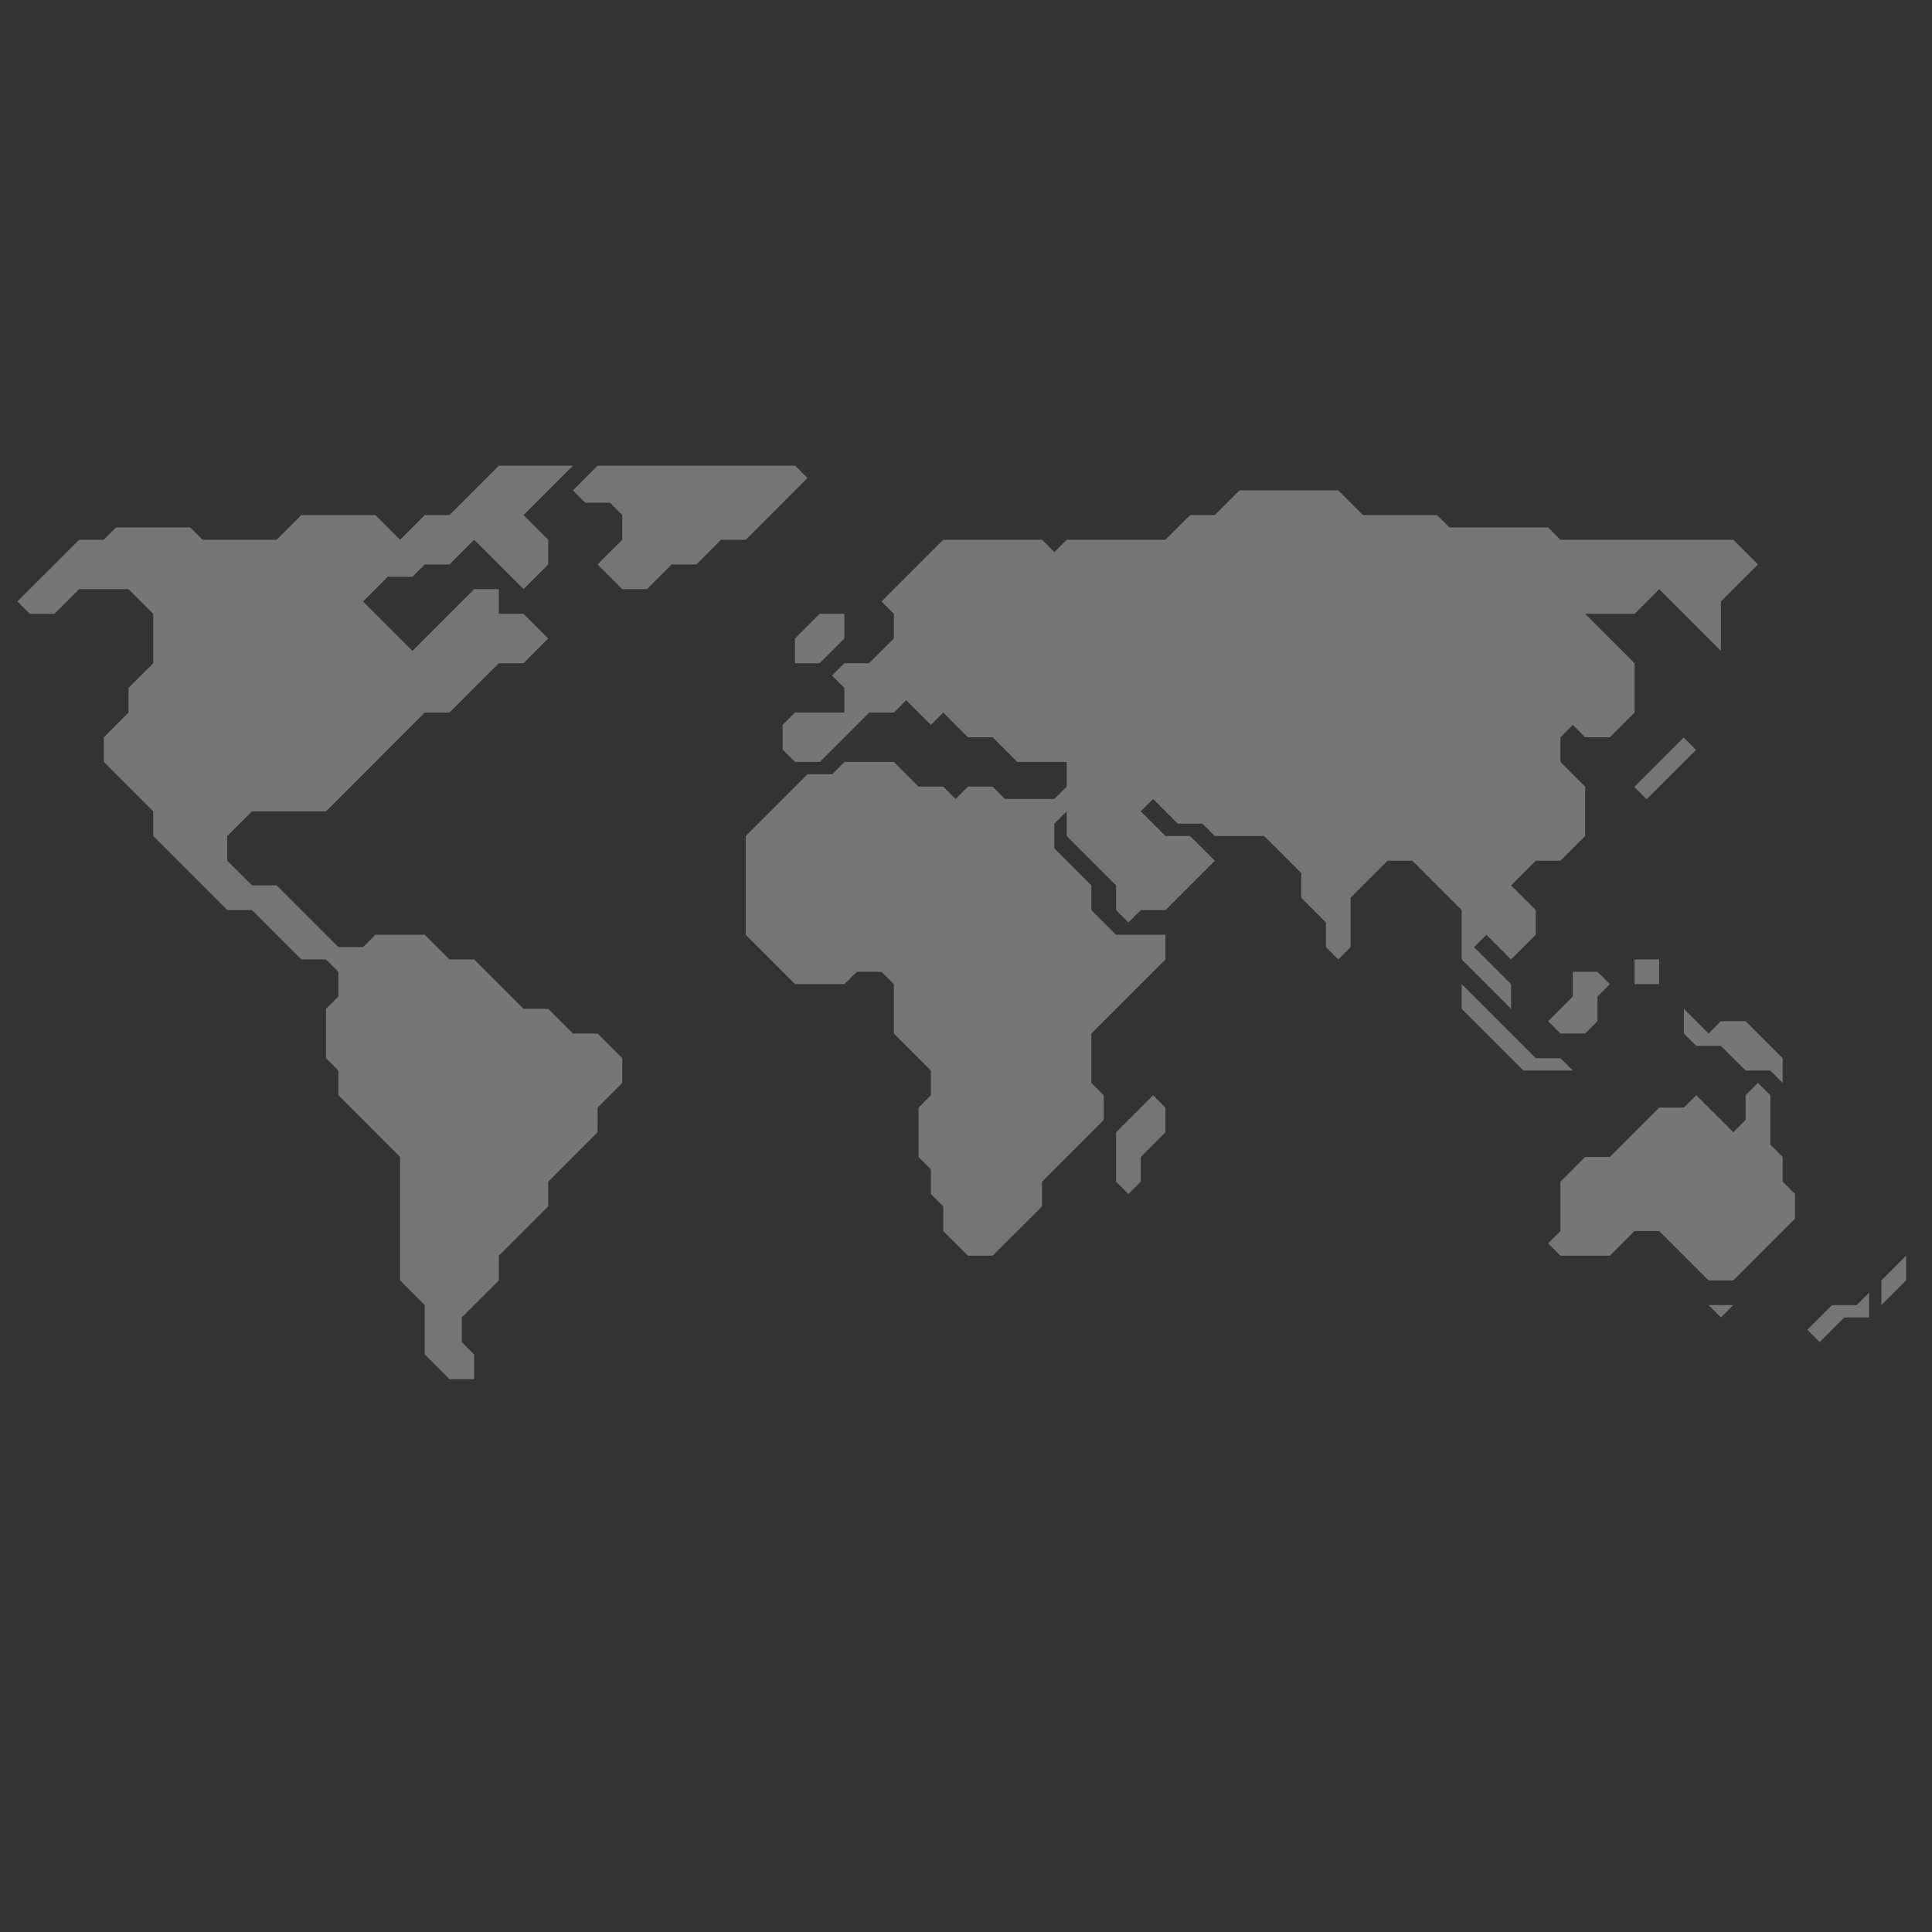
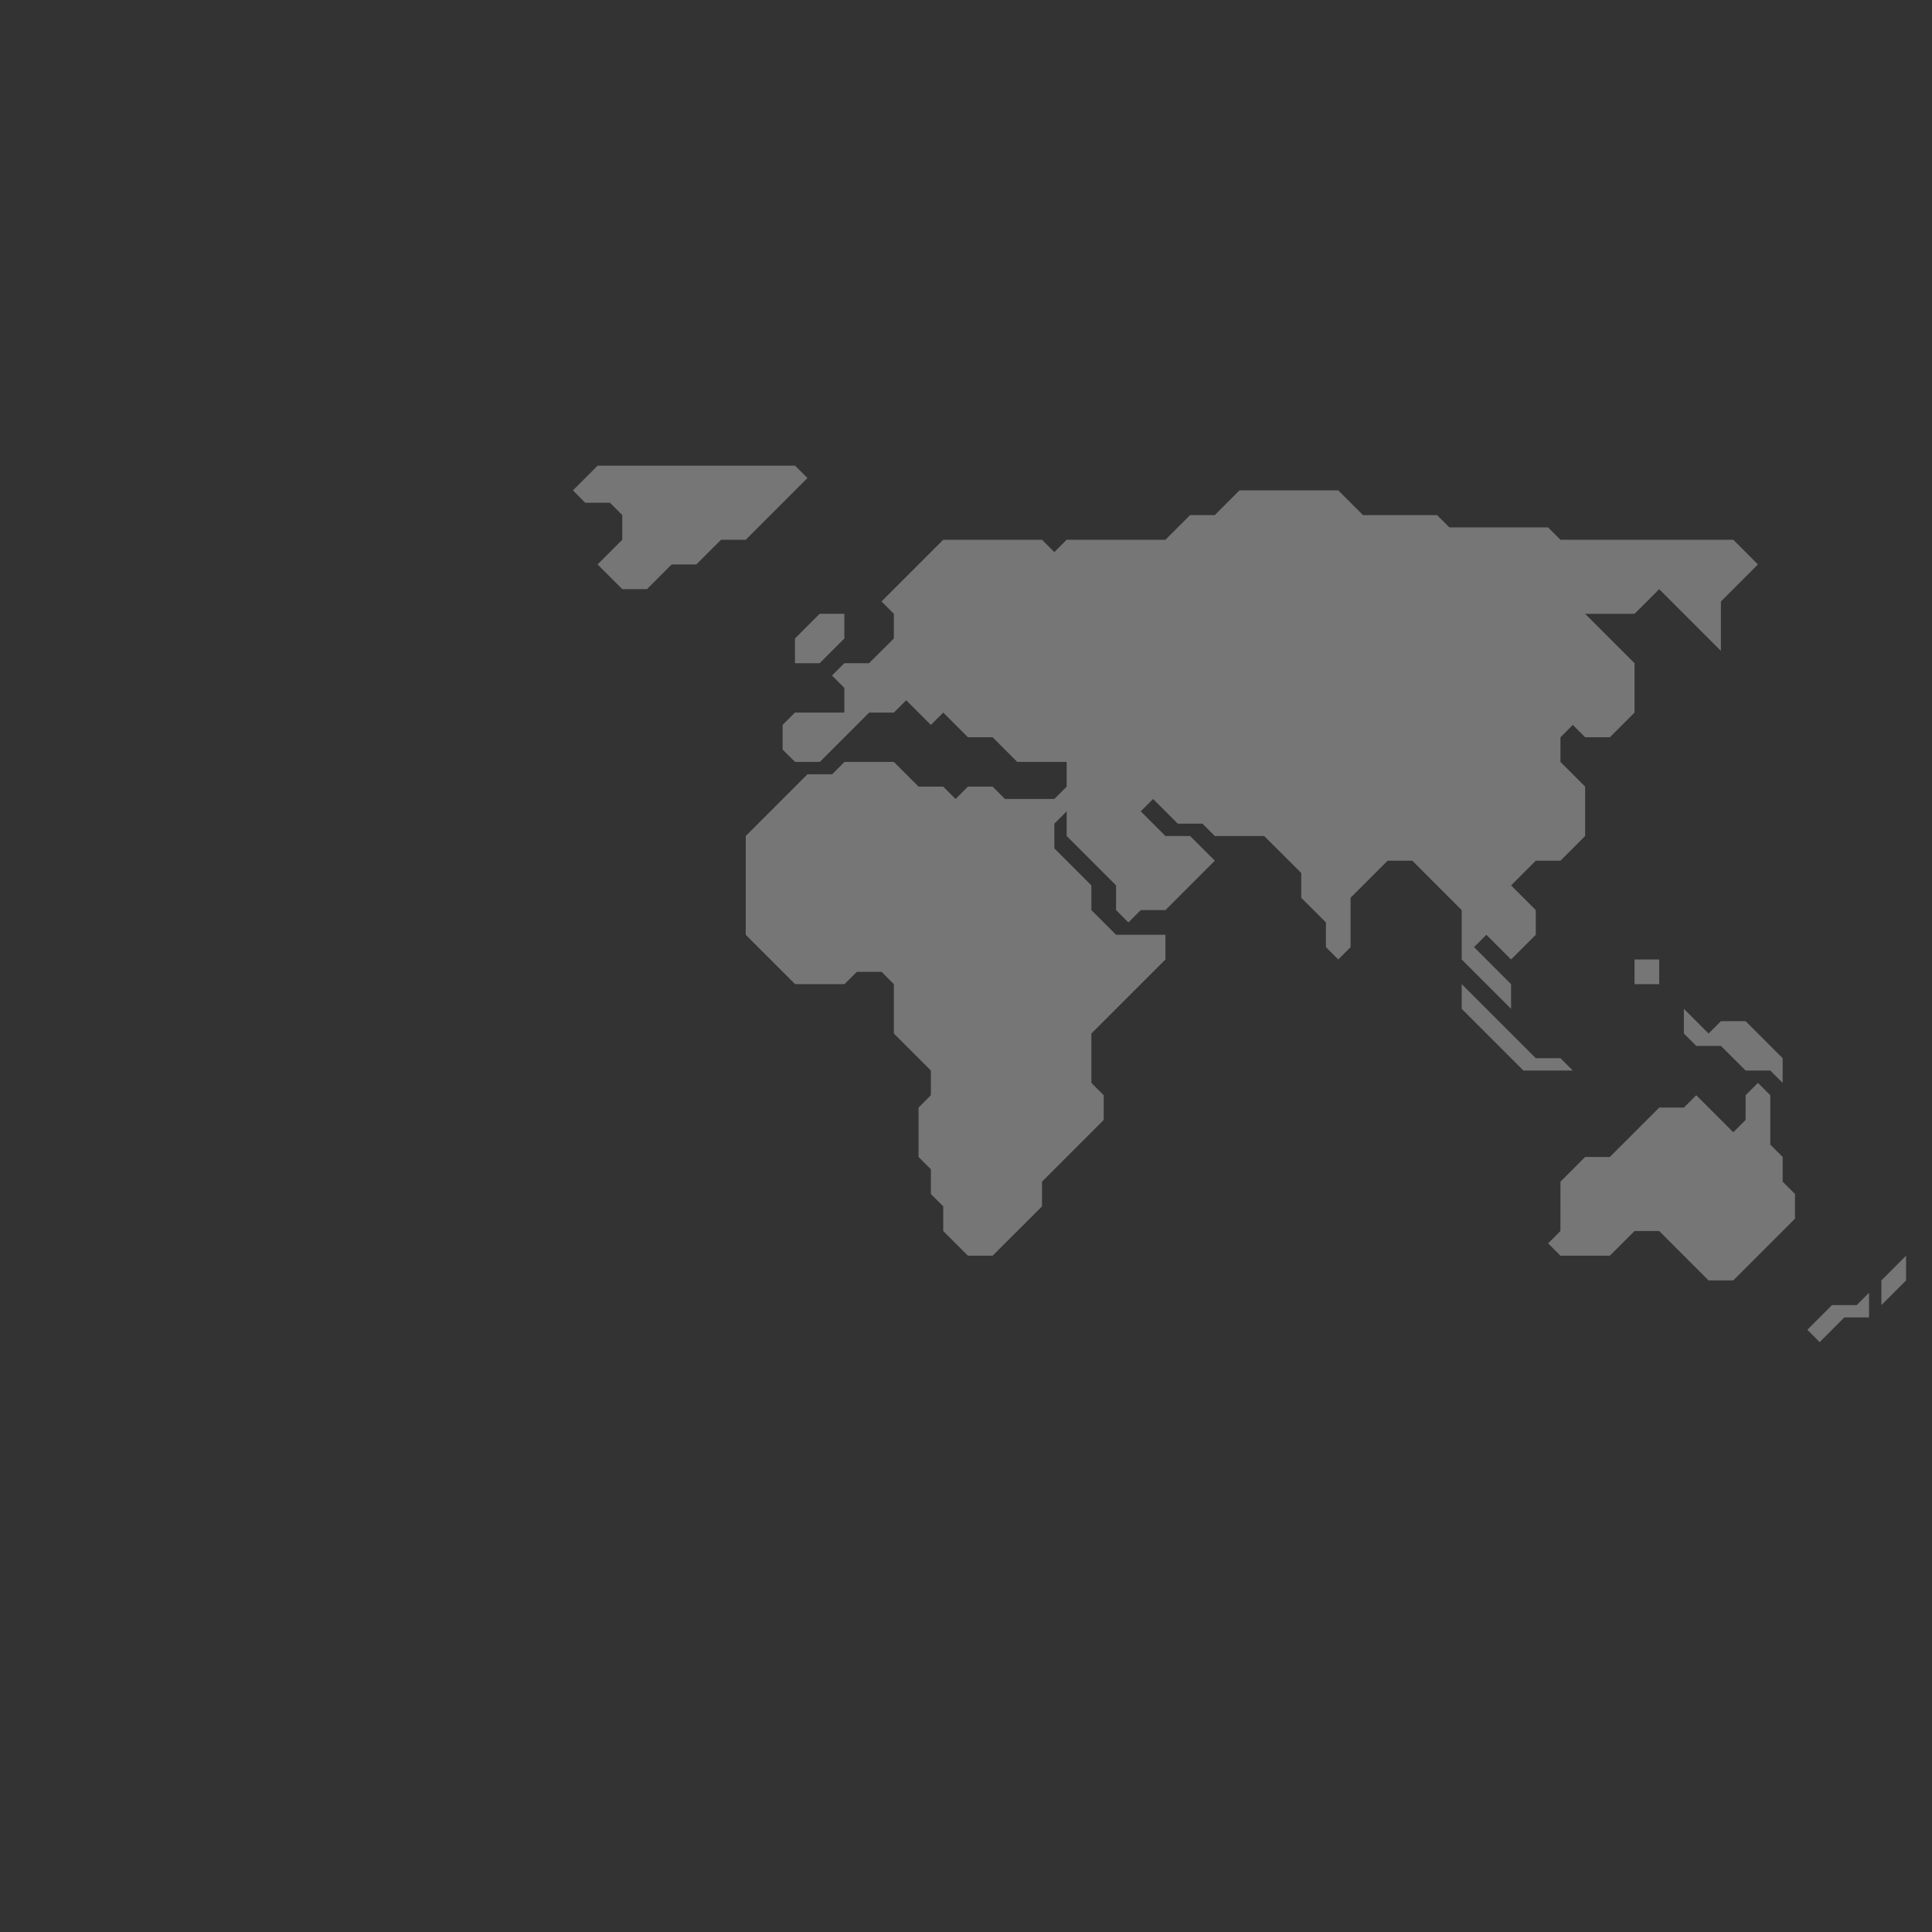
<svg xmlns="http://www.w3.org/2000/svg" version="1.1" x="0px" y="0px" viewBox="0 0 100 100" enable-background="new 0 0 100 100" xml:space="preserve" aria-hidden="true" width="100px" height="100px" style="fill:url(#CerosGradient_ida4c797353);">
  <rect x="0" y="0" width="100" height="100" fill="#333333" stroke="none" />
  <defs>
    <linearGradient class="cerosgradient" data-cerosgradient="true" id="CerosGradient_ida4c797353" gradientUnits="userSpaceOnUse" x1="50%" y1="100%" x2="50%" y2="0%">
      <stop offset="0%" stop-color="rgba(255, 255, 255, 0.33)" />
      <stop offset="100%" stop-color="rgba(255, 255, 255, 0.33)" />
    </linearGradient>
    <linearGradient />
  </defs>
  <g>
-     <polygon points="29.654,53.495 28.375,52.217 27.098,52.217 24.542,49.662 23.265,49.662 21.986,48.384 19.431,48.384    18.792,49.022 17.514,49.022 14.319,45.828 13.042,45.828 11.763,44.55 11.763,43.272 13.042,41.995 16.875,41.995 21.986,36.883    23.265,36.883 25.82,34.327 27.098,34.327 28.375,33.049 27.098,31.771 25.82,31.771 25.82,30.494 24.542,30.494 21.348,33.688    18.792,31.132 20.069,29.854 21.348,29.854 21.986,29.215 23.265,29.215 24.542,27.938 27.098,30.494 28.375,29.215 28.375,27.938    27.098,26.66 29.654,24.104 25.82,24.104 23.265,26.66 21.986,26.66 20.708,27.938 19.431,26.66 15.597,26.66 14.319,27.938    10.486,27.938 9.847,27.299 6.013,27.299 5.374,27.938 4.097,27.938 0.901,31.132 1.541,31.771 2.819,31.771 4.097,30.494    6.652,30.494 7.93,31.771 7.93,34.327 6.652,35.605 6.652,36.883 5.374,38.161 5.374,39.438 7.93,41.995 7.93,43.272    11.763,47.106 13.042,47.106 15.597,49.662 16.875,49.662 17.514,50.301 17.514,51.577 16.875,52.217 16.875,54.773 17.514,55.411    17.514,56.689 20.708,59.884 20.708,66.274 21.986,67.552 21.986,70.107 23.265,71.386 24.542,71.386 24.542,70.107 23.903,69.469    23.903,68.189 25.82,66.274 25.82,64.995 28.375,62.44 28.376,61.163 30.931,58.606 30.932,57.329 32.209,56.051 32.209,54.773    30.931,53.495  " style="fill:url(#CerosGradient_ida4c797353);" />
    <polygon points="41.793,24.743 41.155,24.104 30.931,24.104 29.654,25.382 30.292,26.021 31.571,26.021 32.209,26.66    32.209,27.938 30.931,29.215 32.209,30.494 33.487,30.494 34.766,29.215 36.043,29.215 37.321,27.938 38.599,27.938  " style="fill:url(#CerosGradient_ida4c797353);" />
-     <polygon points="57.768,58.606 57.768,61.163 58.406,61.801 59.045,61.163 59.045,59.884 60.323,58.606 60.323,57.329    59.684,56.689  " style="fill:url(#CerosGradient_ida4c797353);" />
    <polygon points="80.769,54.773 79.491,54.773 75.657,50.939 75.657,52.217 78.851,55.411 81.407,55.411  " style="fill:url(#CerosGradient_ida4c797353);" />
-     <polygon points="82.685,50.301 81.407,50.301 81.407,51.577 80.13,52.856 80.769,53.495 82.046,53.495 82.685,52.856    82.685,51.577 83.325,50.939  " style="fill:url(#CerosGradient_ida4c797353);" />
    <rect x="84.603" y="49.662" width="1.277" height="1.278" style="fill:url(#CerosGradient_ida4c797353);" />
-     <polygon points="89.074,68.189 89.714,67.552 88.436,67.552  " style="fill:url(#CerosGradient_ida4c797353);" />
    <polygon points="89.074,52.856 88.436,53.495 87.157,52.217 87.157,53.495 87.797,54.135 89.074,54.135 90.353,55.411    91.63,55.411 92.27,56.051 92.27,54.773 90.353,52.856  " style="fill:url(#CerosGradient_ida4c797353);" />
    <polygon points="92.27,61.163 92.27,59.884 91.63,59.245 91.63,56.689 90.991,56.051 90.353,56.689 90.353,57.968 89.714,58.606    87.797,56.689 87.157,57.329 85.88,57.329 83.325,59.884 82.046,59.884 80.769,61.163 80.768,63.718 80.13,64.357 80.769,64.995    83.325,64.995 84.603,63.718 85.88,63.718 88.436,66.274 89.714,66.274 92.908,63.079 92.908,61.801  " style="fill:url(#CerosGradient_ida4c797353);" />
-     <rect x="84.393" y="39.306" transform="matrix(0.707 -0.707 0.707 0.707 -2.863 72.605)" width="3.613" height="0.904" style="fill:url(#CerosGradient_ida4c797353);" />
    <polygon points="41.147,34.327 41.147,34.327 42.425,34.327 43.703,33.049 43.703,31.771 43.703,31.771 42.425,31.771    41.147,33.049  " style="fill:url(#CerosGradient_ida4c797353);" />
    <polygon points="75.657,49.662 78.212,52.217 78.212,50.939 76.296,49.022 76.936,48.384 78.212,49.662 79.491,48.384    79.491,47.106 78.212,45.828 79.491,44.55 80.769,44.55 82.046,43.272 82.046,40.716 80.769,39.438 80.769,38.161 81.407,37.521    82.046,38.161 83.325,38.161 84.603,36.883 84.603,34.327 82.046,31.771 84.603,31.771 85.88,30.494 89.074,33.688 89.074,31.132    90.991,29.215 89.714,27.938 80.769,27.938 80.13,27.299 75.02,27.299 74.379,26.66 70.547,26.66 69.268,25.382 64.155,25.382    62.879,26.66 61.6,26.66 60.323,27.938 55.211,27.938 54.573,28.577 53.935,27.938 48.822,27.938 45.627,31.132 46.267,31.771    46.266,33.049 44.981,34.327 43.703,34.327 43.064,34.966 43.703,35.605 43.703,36.883 41.147,36.883 40.508,37.521 40.508,38.799    41.154,39.438 42.433,39.438 44.988,36.883 46.267,36.883 46.905,36.244 48.182,37.521 48.822,36.883 50.1,38.161 51.377,38.161    52.655,39.438 55.211,39.438 55.211,40.716 54.572,41.355 52.017,41.355 51.377,40.716 50.099,40.716 49.461,41.355 48.822,40.716    47.544,40.716 46.267,39.438 43.71,39.438 43.072,40.078 41.793,40.078 38.599,43.272 38.599,48.384 41.155,50.939 43.71,50.939    44.35,50.301 45.627,50.301 46.267,50.939 46.267,53.495 48.182,55.411 48.182,56.689 47.544,57.329 47.544,59.884 48.182,60.523    48.182,61.801 48.822,62.44 48.822,63.718 50.1,64.995 51.377,64.995 53.935,62.44 53.935,61.163 57.128,57.968 57.128,56.689    56.489,56.051 56.489,53.495 60.323,49.662 60.323,48.384 57.768,48.384 56.489,47.106 56.489,45.828 54.573,43.911 54.572,42.633    55.211,41.995 55.211,43.272 57.768,45.828 57.768,47.106 58.406,47.745 59.045,47.106 60.323,47.106 62.879,44.55 61.6,43.272    60.323,43.272 59.045,41.995 59.684,41.355 60.961,42.633 62.24,42.633 62.879,43.272 65.434,43.272 67.352,45.188 67.352,46.467    68.629,47.745 68.629,49.022 69.268,49.662 69.906,49.022 69.906,46.467 71.823,44.55 73.102,44.55 75.657,47.106  " style="fill:url(#CerosGradient_ida4c797353);" />
    <polygon points="98.658,64.995 97.381,66.274 97.381,67.552 98.658,66.274  " style="fill:url(#CerosGradient_ida4c797353);" />
    <polygon points="94.824,67.552 93.547,68.829 94.186,69.469 95.463,68.189 96.742,68.189 96.742,66.913 96.104,67.552  " style="fill:url(#CerosGradient_ida4c797353);" />
  </g>
</svg>